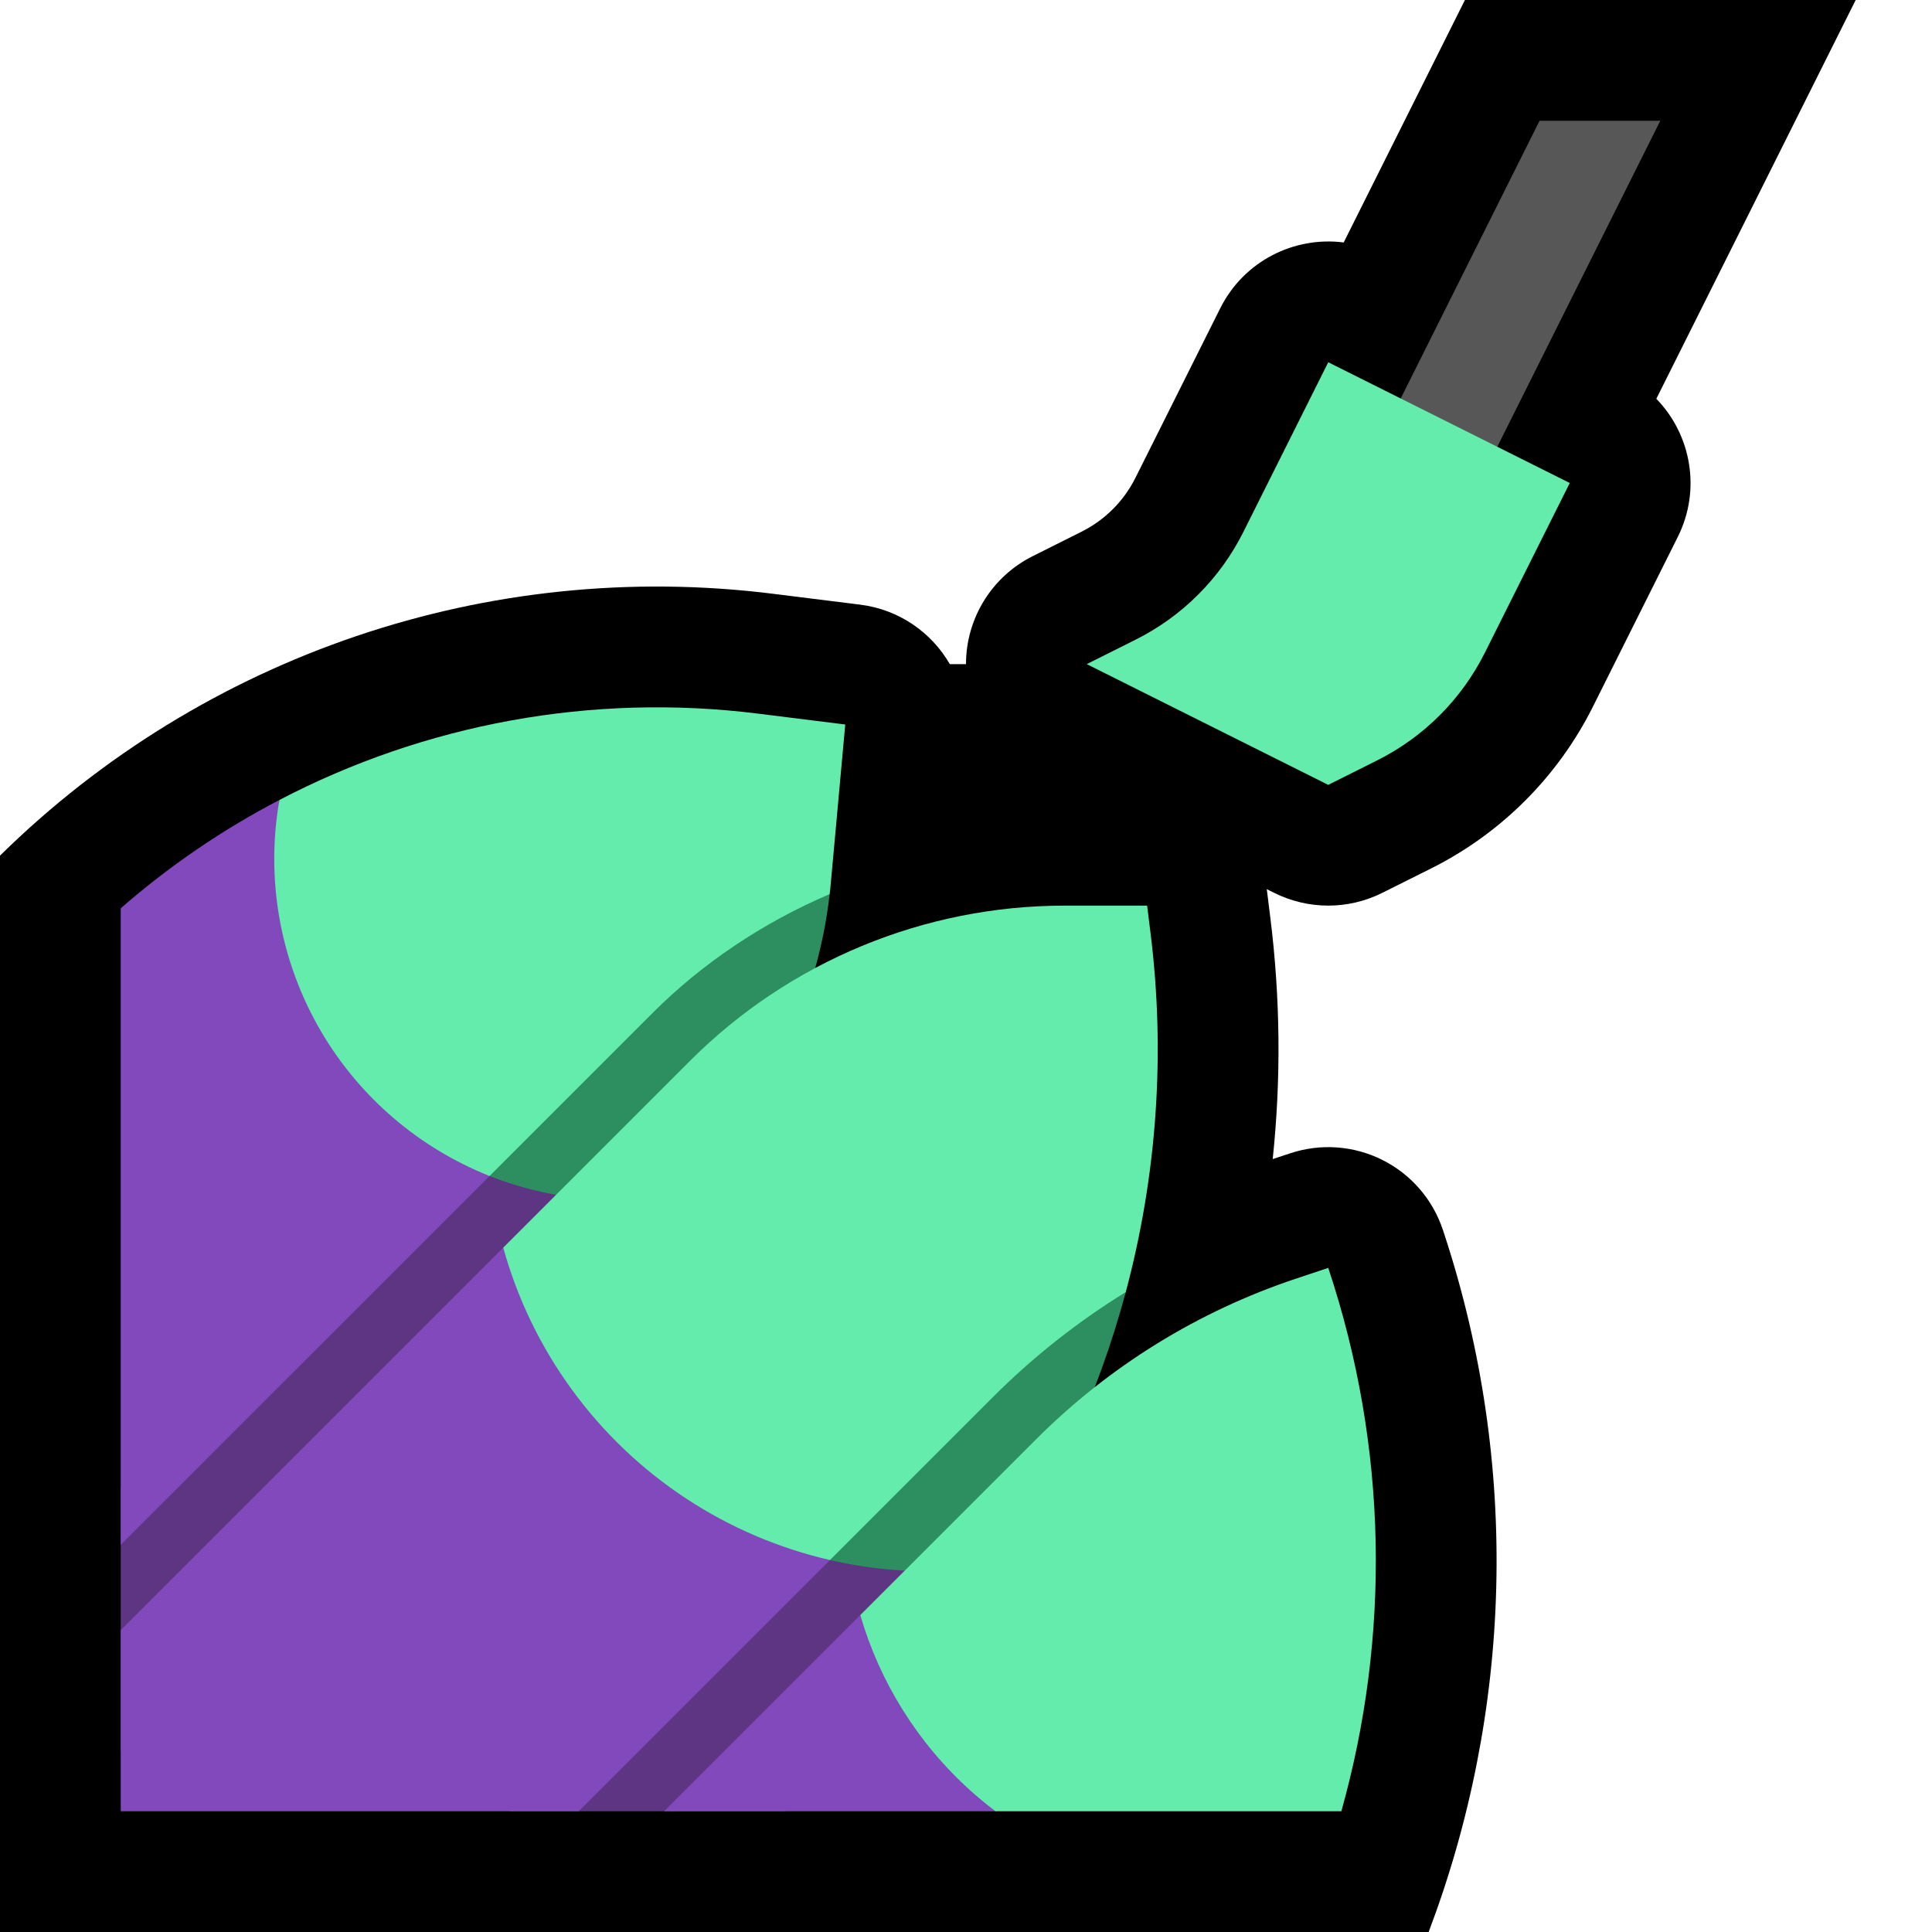
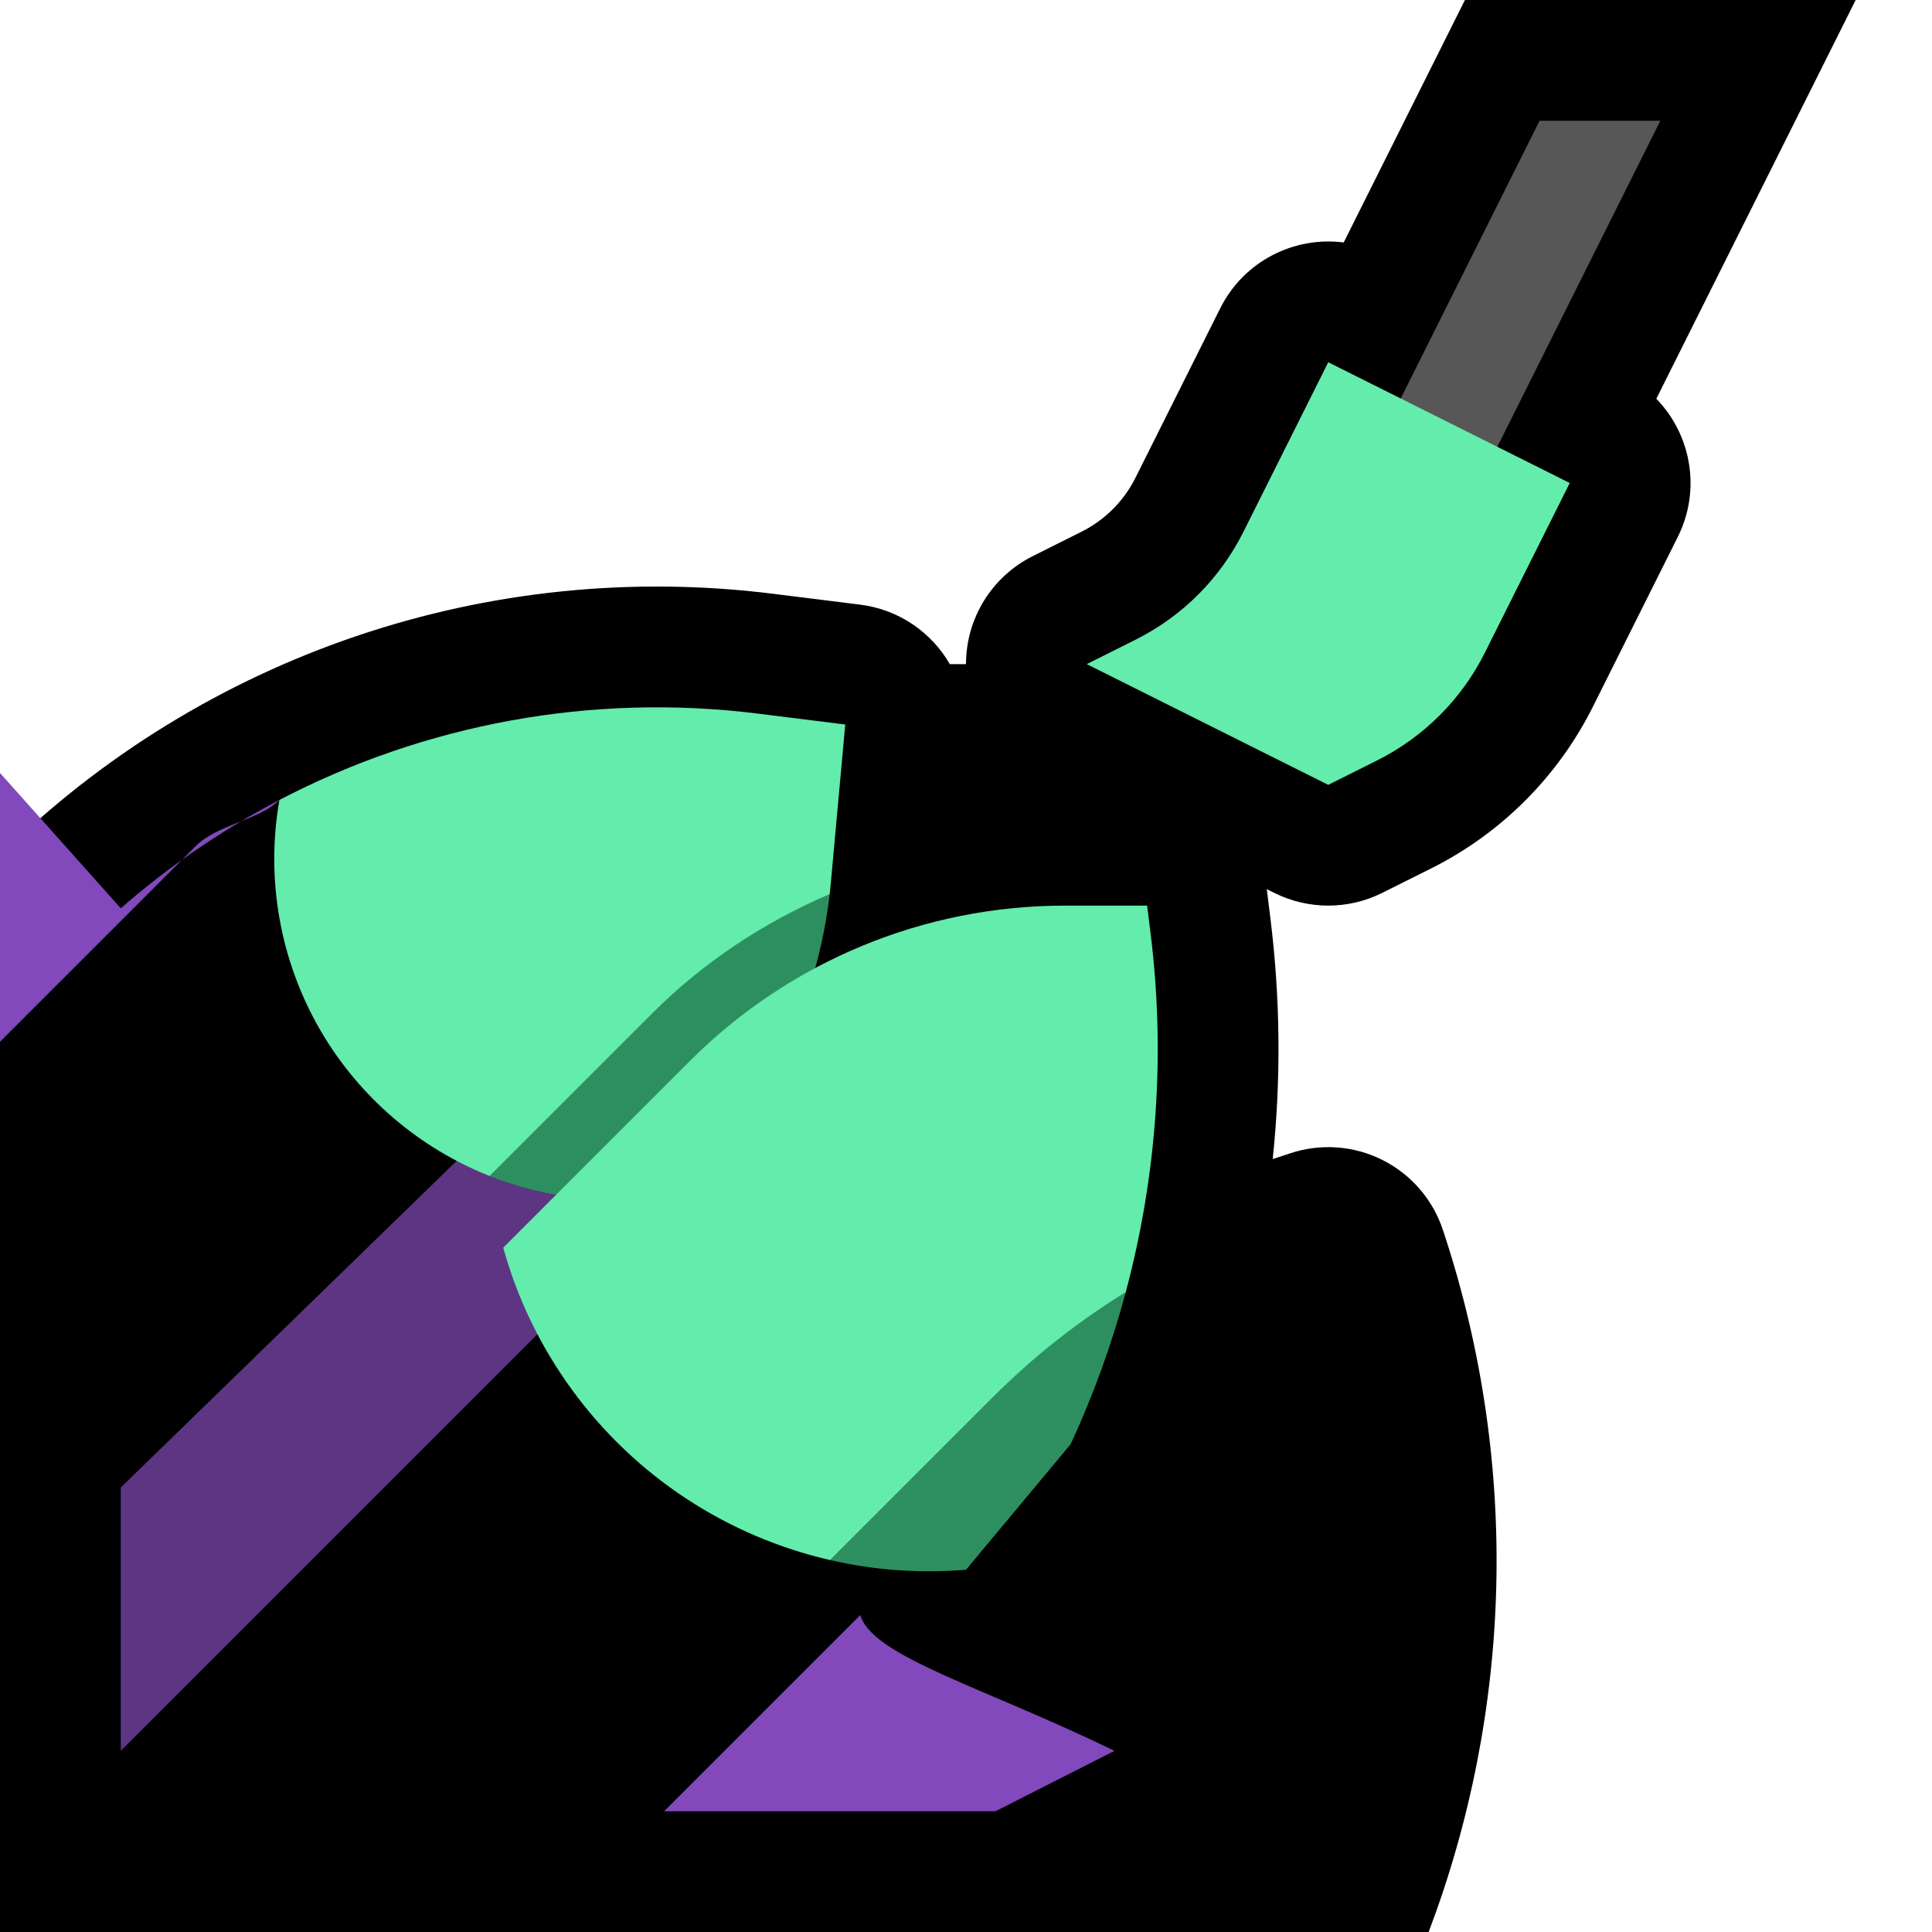
<svg xmlns="http://www.w3.org/2000/svg" xmlns:ns1="http://www.serif.com/" width="100%" height="100%" viewBox="0 0 32 32" version="1.1" xml:space="preserve" style="fill-rule:evenodd;clip-rule:evenodd;stroke-linejoin:round;stroke-miterlimit:2;">
  <rect id="nail_polish--hoof-" ns1:id="nail_polish [hoof]" x="0" y="0" width="32" height="32" style="fill:none;" />
  <clipPath id="_clip1">
    <rect x="0" y="0" width="32" height="32" />
  </clipPath>
  <g clip-path="url(#_clip1)">
    <g id="outline">
      <path d="M16,11c0,-0.758 0.428,-1.45 1.106,-1.789c0,0 0.379,-0.189 0.807,-0.404c0.387,-0.193 0.701,-0.507 0.894,-0.894c0.59,-1.179 1.404,-2.807 1.404,-2.807c0.391,-0.782 1.225,-1.196 2.045,-1.09l2.008,-4.016c2.157,0 4.315,0 6.472,0l-3.302,6.605c0.577,0.593 0.746,1.508 0.355,2.289c0,0 -0.814,1.629 -1.404,2.808c-0.58,1.161 -1.522,2.103 -2.683,2.683c-0.428,0.214 -0.808,0.404 -0.808,0.404c-0.563,0.281 -1.225,0.281 -1.788,0l-0.125,-0.062c0.001,0.008 0.003,0.017 0.004,0.025c0,0 0.055,0.443 0.055,0.443c0.168,1.342 0.179,2.684 0.04,4.003l0.288,-0.095c0.503,-0.168 1.054,-0.129 1.528,0.109c0.475,0.238 0.836,0.655 1.003,1.16c0,0 0.021,0.064 0.023,0.069c1.26,3.837 1.121,7.913 -0.259,11.559l-23.663,0l0,-17.828c3.379,-3.326 8.096,-4.926 12.805,-4.337c0.856,0.107 1.443,0.18 1.443,0.18c0.645,0.081 1.181,0.461 1.484,0.985l0.268,0Z" />
    </g>
    <g id="emoji">
      <g>
        <path d="M2,24.638l5.979,-5.814l1.186,-0.402l1.835,1.578l-9,9l0,-4.362Z" style="fill:#5E3583;" />
-         <path d="M2,15.044c0.808,-0.705 1.691,-1.306 2.628,-1.794c-0.149,0.847 2.937,3.745 4.872,5.46c-0.336,0.336 -1.024,0.401 -1.391,0.768c-1.827,1.826 -3.998,3.997 -6.109,6.108l0,-10.542Z" style="fill:#8149BC;" />
+         <path d="M2,15.044c0.808,-0.705 1.691,-1.306 2.628,-1.794c-0.336,0.336 -1.024,0.401 -1.391,0.768c-1.827,1.826 -3.998,3.997 -6.109,6.108l0,-10.542Z" style="fill:#8149BC;" />
        <path d="M8.109,19.478c-1.163,-0.461 -2.154,-1.302 -2.799,-2.407c-0.678,-1.165 -0.911,-2.521 -0.682,-3.821c2.408,-1.258 5.17,-1.775 7.929,-1.43c0.856,0.107 1.443,0.18 1.443,0.18c0,0 -0.117,1.287 -0.238,2.616c-0.006,0.064 -0.012,0.129 -0.02,0.193c-0.472,0.547 -4.696,4.438 -5.633,4.669Z" style="fill:#63ECAC;" />
        <path d="M13.742,14.809c-0.206,1.791 -1.013,3.462 -2.29,4.739l-0.452,0.452l-1.433,-0.159c-0.506,-0.056 -0.996,-0.18 -1.458,-0.363c1.036,-1.036 1.961,-1.961 2.701,-2.701c0.819,-0.819 1.818,-1.491 2.932,-1.968Z" style="fill:#2D8F5F;" />
      </g>
      <g>
-         <path d="M8.441,30l4.559,-4l1.062,-0.476c0.708,0.333 1.378,0.523 1.935,0.476c0.002,0 0.003,0 0.003,0c0,0 -0.076,1.076 -1.385,2.385l-1.615,1.615l-4.559,0Z" style="fill:#5E3583;" />
-         <path d="M2,27l6.335,-6.335c0.18,0.651 3.2,3.67 5.727,4.859l-4.476,4.476l-7.586,0l0,-3Z" style="fill:#8149BC;" />
        <path d="M13.747,25.839c-1.695,-0.39 -3.223,-1.378 -4.276,-2.824c-0.525,-0.72 -0.905,-1.517 -1.136,-2.35l3.095,-3.095c1.646,-1.646 3.877,-2.57 6.204,-2.57c0.775,0 1.366,0 1.366,0c0,0 0.02,0.163 0.055,0.443c0.253,2.019 0.104,4.04 -0.409,5.958c-0.356,0.733 -3.21,3.795 -4.899,4.438Z" style="fill:#63ECAC;" />
        <path d="M18.646,21.401c-0.231,0.864 -0.537,1.707 -0.913,2.52l-1.733,2.079c0,0 -0.001,0 -0.003,0c-0.765,0.064 -1.523,0.007 -2.25,-0.161l2.7,-2.7c0.665,-0.665 1.404,-1.248 2.199,-1.738Z" style="fill:#2D8F5F;" />
      </g>
      <path d="M11,30l3.249,-3.249c0.2,0.688 2.056,1.197 4.209,2.249l-1.969,1l-5.489,0Z" style="fill:#8149BC;" />
-       <path d="M16.489,30c-0.138,-0.104 -0.273,-0.215 -0.403,-0.331c-0.882,-0.79 -1.513,-1.804 -1.837,-2.918l2.913,-2.913c1.209,-1.209 2.682,-2.119 4.304,-2.66c0.317,-0.106 0.534,-0.178 0.534,-0.178c0,0 0,0 0,0c0.989,2.968 1.031,6.1 0.217,9l-5.728,0Z" style="fill:#63ECAC;" />
      <path d="M27.5,2l-2,0l-4.5,9l2,0l4.5,-9Z" style="fill:#575757;" />
      <path d="M18,11c0,0 0.379,-0.19 0.807,-0.404c0.775,-0.387 1.402,-1.014 1.789,-1.789c0.59,-1.178 1.404,-2.807 1.404,-2.807l4,2c0,0 -0.814,1.629 -1.404,2.807c-0.387,0.775 -1.014,1.402 -1.789,1.789c-0.428,0.214 -0.807,0.404 -0.807,0.404l-4,-2Z" style="fill:#63ECAC;" />
    </g>
  </g>
</svg>